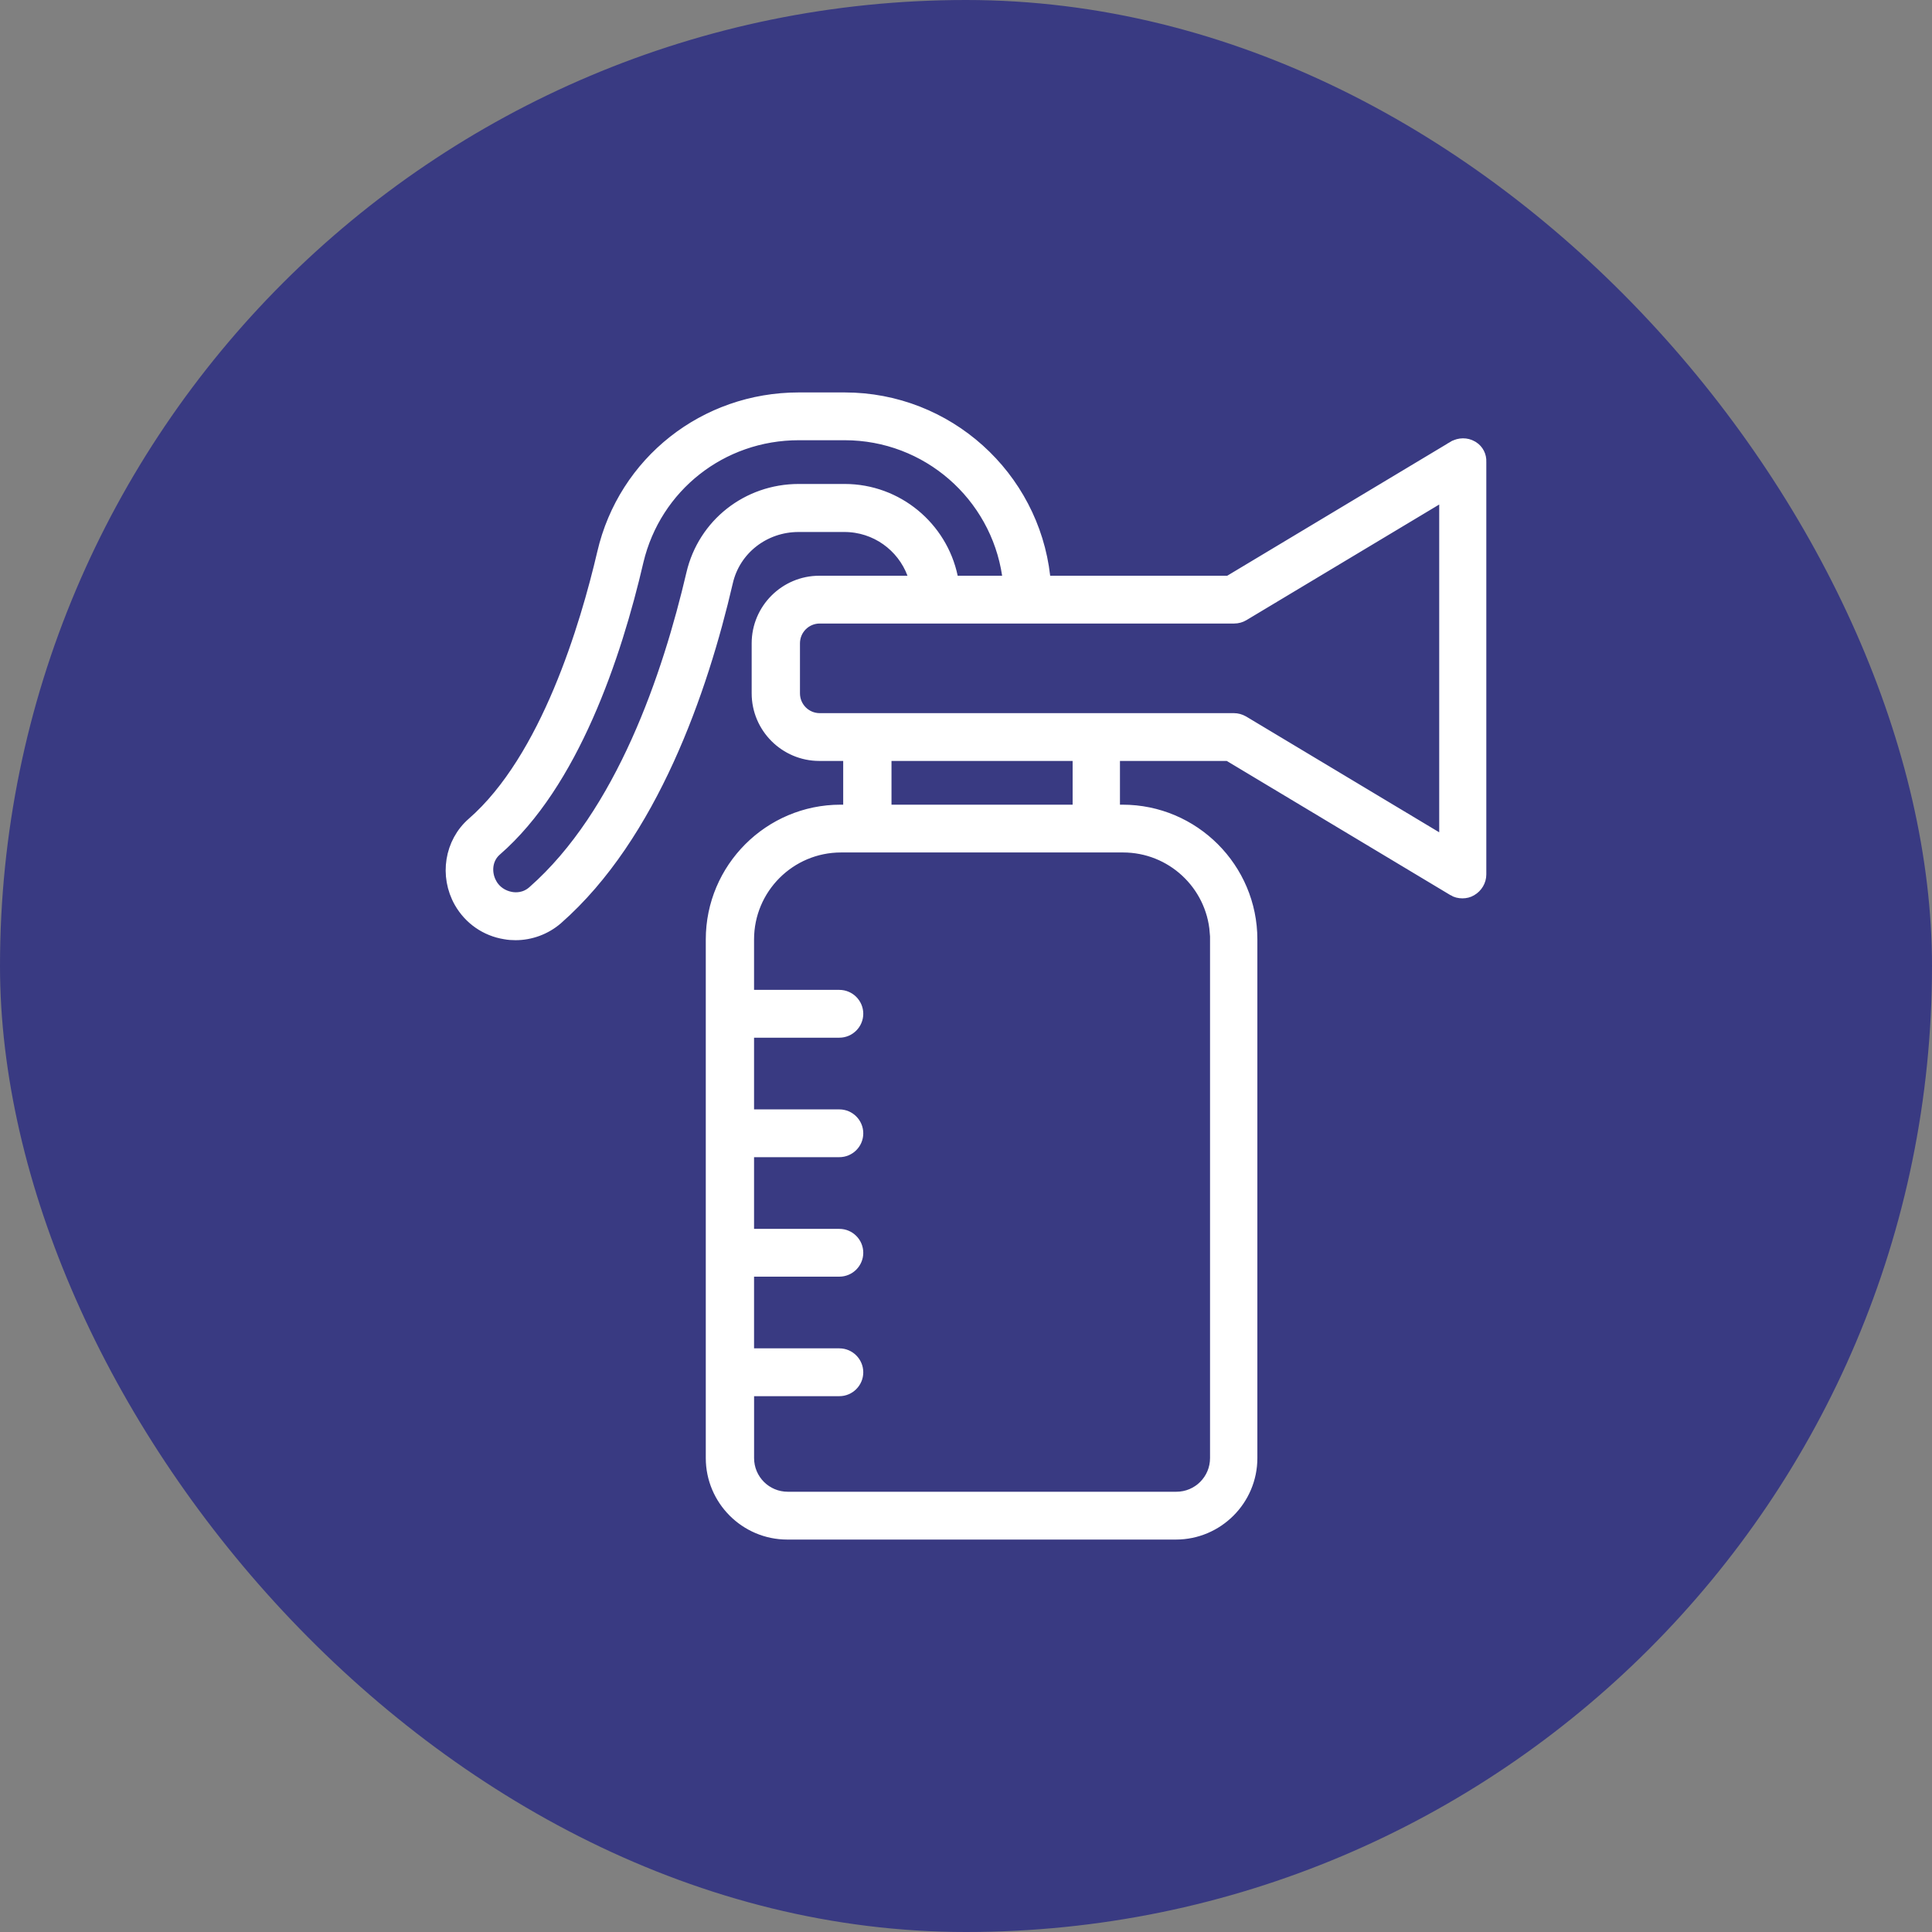
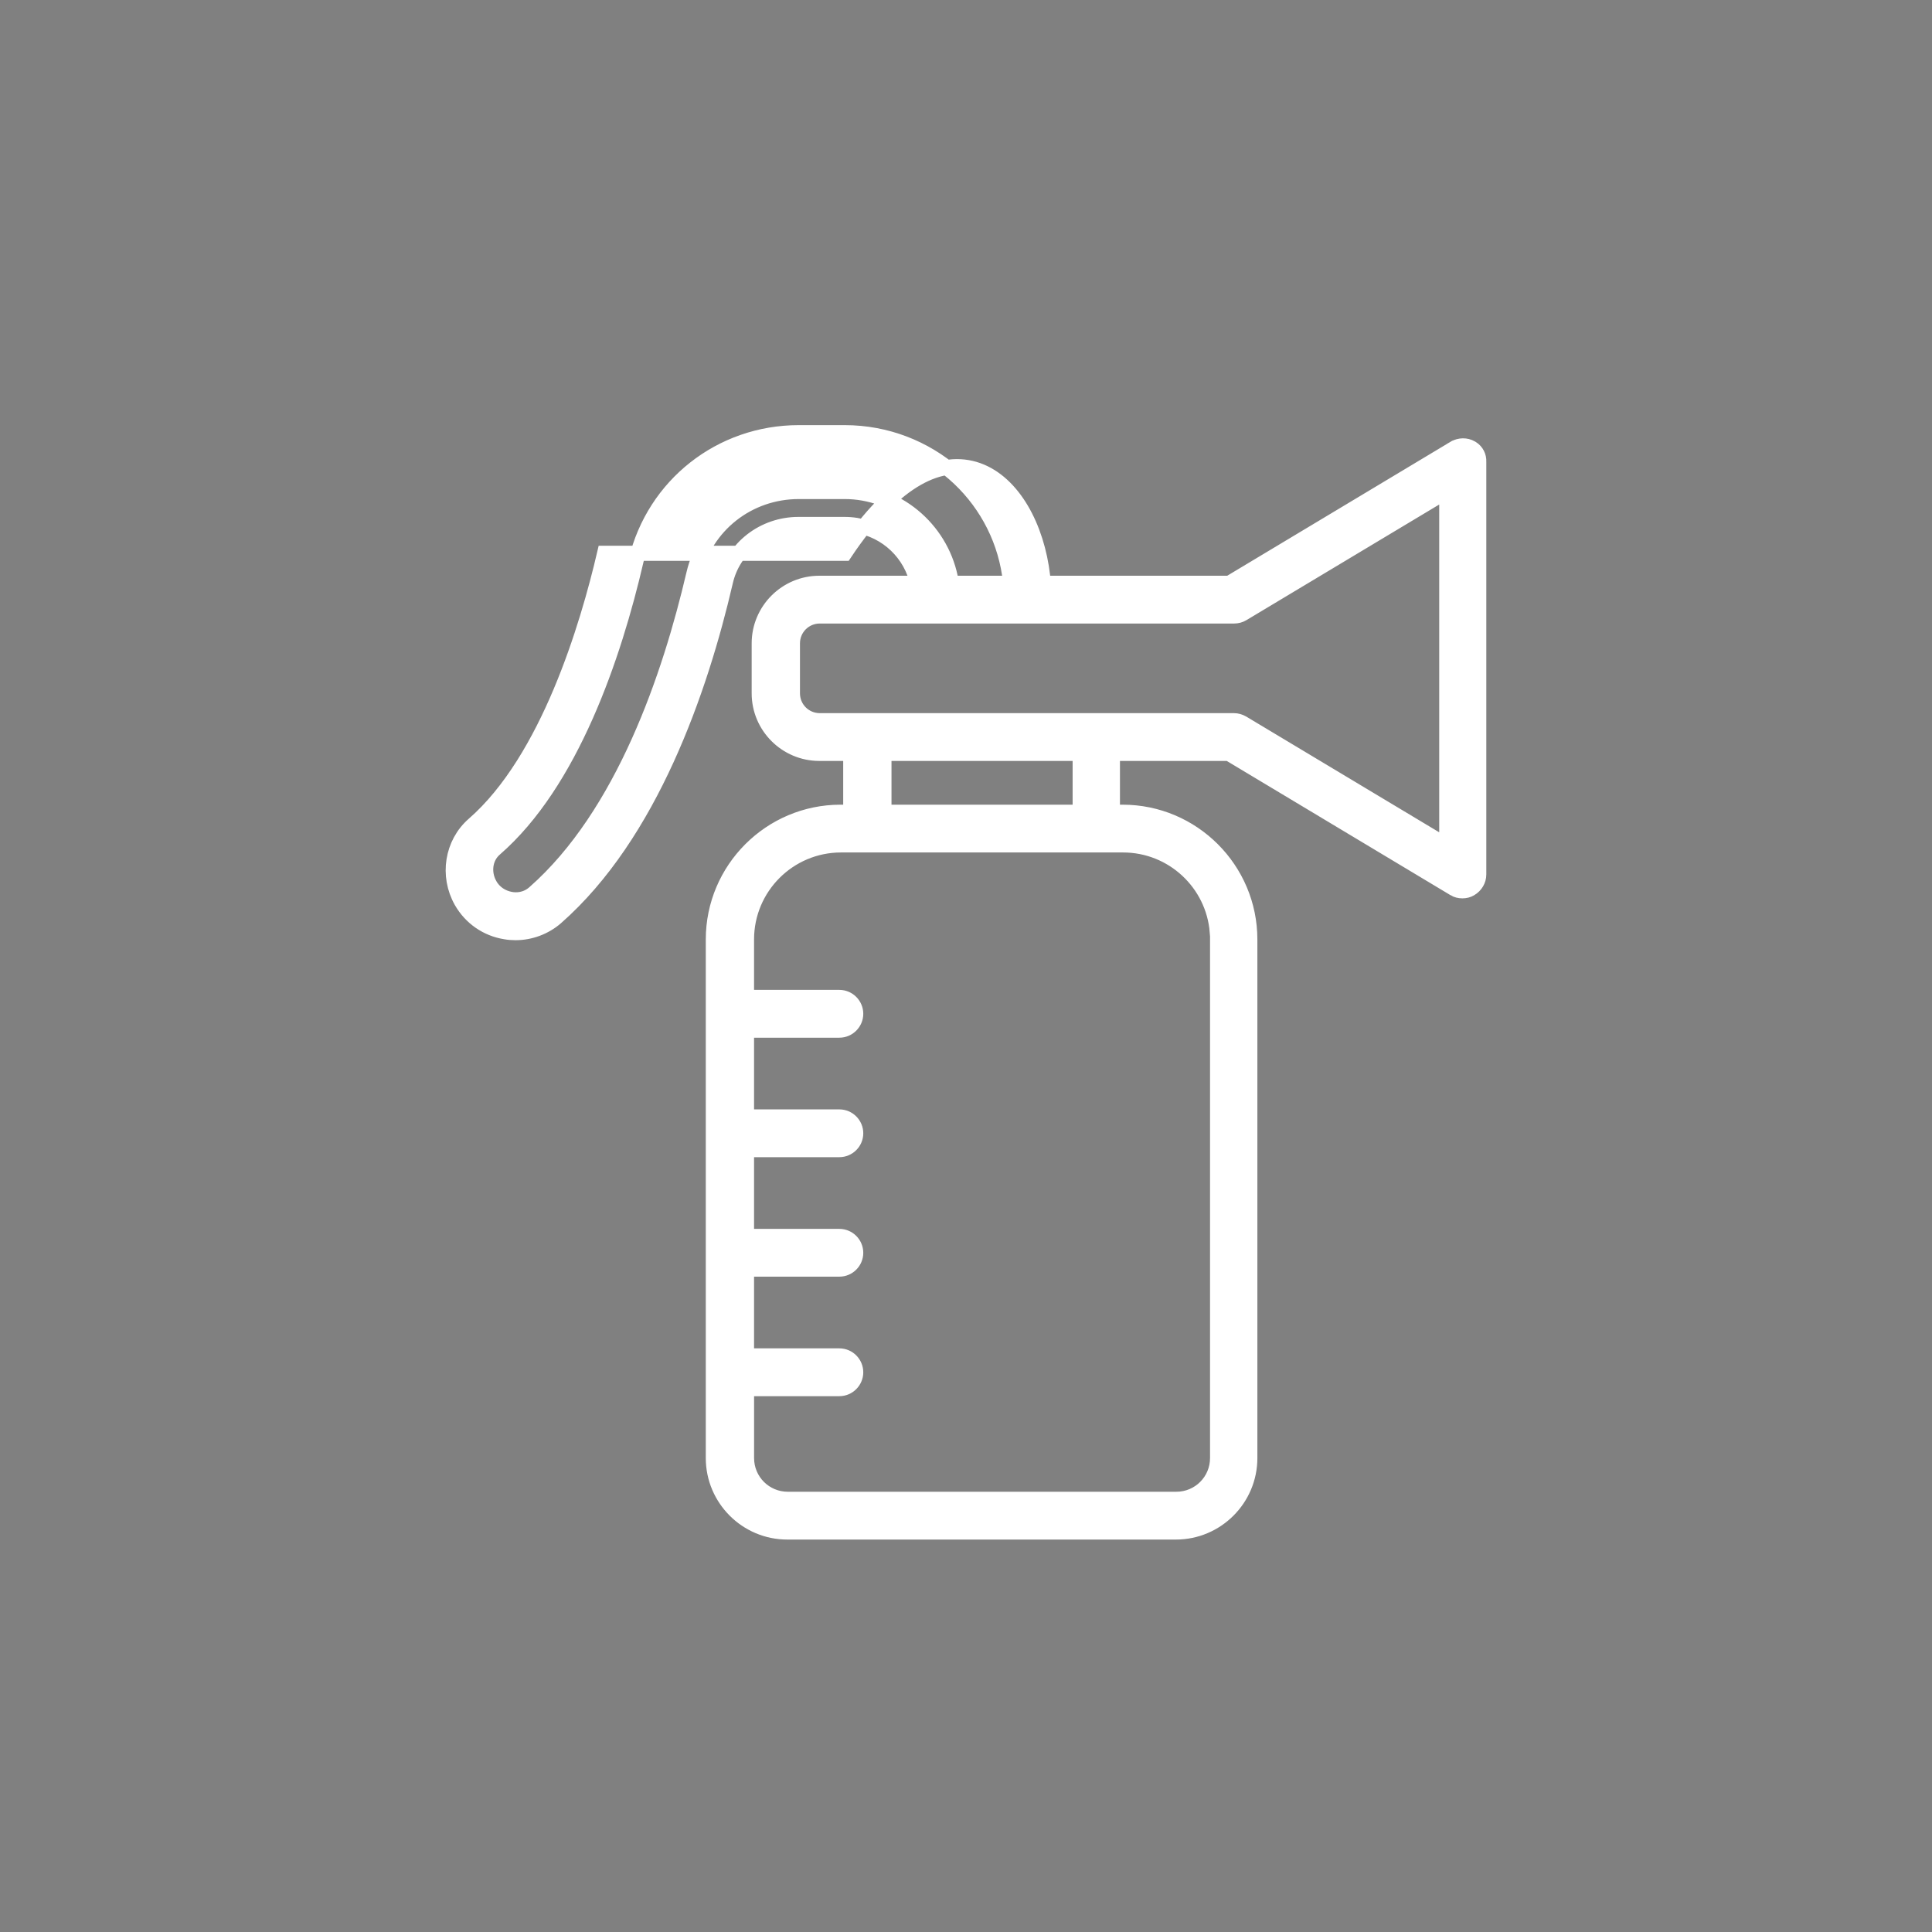
<svg xmlns="http://www.w3.org/2000/svg" width="64" height="64" viewBox="0 0 64 64" fill="none">
  <rect x="0" y="0" width="64" height="64" fill="#808080" stroke="none" />
-   <rect width="64" height="64" rx="32" fill="#393A82" />
-   <path d="M48.73 14.839L48.763 14.858C48.908 14.95 48.996 15.119 48.986 15.297L48.986 15.305V15.312V28.968C48.986 29.159 48.879 29.34 48.707 29.44L48.703 29.442C48.629 29.487 48.54 29.509 48.444 29.509C48.348 29.509 48.253 29.487 48.173 29.437L48.173 29.436L48.169 29.434L40.767 24.993L40.708 24.957H40.639H37.1H36.85V25.207V26.656V26.906H37.1H37.187C39.511 26.906 41.402 28.797 41.402 31.121V48.3C41.402 49.65 40.303 50.75 38.952 50.75H26.08C24.73 50.75 23.63 49.65 23.63 48.3V31.121C23.63 28.797 25.521 26.906 27.845 26.906H27.932H28.182V26.656V25.207V24.957H27.932H27.141C26.044 24.957 25.15 24.064 25.15 22.967V21.312C25.15 20.215 26.044 19.322 27.141 19.322H30.062H30.422L30.296 18.985C29.944 18.043 29.037 17.373 27.972 17.373H26.452C25.295 17.373 24.288 18.146 24.031 19.269C23.202 22.848 21.545 27.648 18.419 30.394C18.045 30.718 17.565 30.895 17.079 30.895C16.962 30.895 16.852 30.887 16.745 30.867L16.745 30.867L16.738 30.866C16.125 30.768 15.596 30.401 15.285 29.857C14.803 29.007 14.977 27.935 15.691 27.312C16.933 26.23 17.876 24.577 18.576 22.913C19.278 21.245 19.747 19.54 20.03 18.329L20.03 18.329C20.724 15.34 23.369 13.25 26.46 13.25H27.98C31.366 13.25 34.166 15.813 34.54 19.1L34.565 19.322H34.788H40.654H40.724L40.783 19.286L48.182 14.847C48.182 14.847 48.183 14.847 48.183 14.846C48.356 14.747 48.568 14.745 48.73 14.839ZM16.219 29.302L16.219 29.304C16.369 29.571 16.626 29.74 16.915 29.792C17.083 29.823 17.41 29.835 17.703 29.575C20.649 26.985 22.198 22.378 22.983 19.018C23.36 17.407 24.785 16.282 26.46 16.282H27.98C29.696 16.282 31.139 17.503 31.48 19.123L31.521 19.322H31.724H33.197H33.487L33.444 19.035C33.046 16.373 30.75 14.333 27.98 14.333H26.46C23.875 14.333 21.668 16.075 21.071 18.57L21.071 18.572C20.705 20.146 20.169 21.986 19.404 23.71C18.639 25.436 17.652 27.027 16.392 28.122C16.052 28.416 16.004 28.915 16.219 29.302ZM40.334 31.121V30.871H40.324C40.197 29.259 38.847 27.989 37.202 27.989H27.861C26.131 27.989 24.729 29.392 24.729 31.121V32.791V33.041H24.979H27.805C28.103 33.041 28.347 33.286 28.347 33.583C28.347 33.88 28.103 34.125 27.805 34.125H24.979H24.729V34.375V36.75V37H24.979H27.805C28.103 37 28.347 37.244 28.347 37.541C28.347 37.839 28.103 38.083 27.805 38.083H24.979H24.729V38.333V40.708V40.958H24.979H27.805C28.103 40.958 28.347 41.202 28.347 41.5C28.347 41.797 28.103 42.041 27.805 42.041H24.979H24.729V42.291V44.666V44.916H24.979H27.805C28.103 44.916 28.347 45.161 28.347 45.458C28.347 45.755 28.103 46 27.805 46H24.98H24.73V46.25V48.3C24.73 49.056 25.34 49.666 26.096 49.666H38.968C39.724 49.666 40.334 49.056 40.334 48.3V31.121ZM35.532 26.906H35.782V26.656V25.207V24.957H35.532H29.532H29.282V25.207V26.656V26.906H29.532H35.532ZM47.54 27.781L47.599 27.817H47.668H47.676H47.926V27.567V16.713V16.271L47.548 16.498L41.159 20.33L41.159 20.33C41.08 20.378 40.982 20.405 40.884 20.405H27.157C26.654 20.405 26.25 20.81 26.25 21.312V22.967C26.25 23.469 26.654 23.874 27.157 23.874H40.876C40.969 23.874 41.061 23.899 41.154 23.951L47.54 27.781Z" fill="white" stroke="white" stroke-width="0.5" />
+   <path d="M48.73 14.839L48.763 14.858C48.908 14.95 48.996 15.119 48.986 15.297L48.986 15.305V15.312V28.968C48.986 29.159 48.879 29.34 48.707 29.44L48.703 29.442C48.629 29.487 48.54 29.509 48.444 29.509C48.348 29.509 48.253 29.487 48.173 29.437L48.173 29.436L48.169 29.434L40.767 24.993L40.708 24.957H40.639H37.1H36.85V25.207V26.656V26.906H37.1H37.187C39.511 26.906 41.402 28.797 41.402 31.121V48.3C41.402 49.65 40.303 50.75 38.952 50.75H26.08C24.73 50.75 23.63 49.65 23.63 48.3V31.121C23.63 28.797 25.521 26.906 27.845 26.906H27.932H28.182V26.656V25.207V24.957H27.932H27.141C26.044 24.957 25.15 24.064 25.15 22.967V21.312C25.15 20.215 26.044 19.322 27.141 19.322H30.062H30.422L30.296 18.985C29.944 18.043 29.037 17.373 27.972 17.373H26.452C25.295 17.373 24.288 18.146 24.031 19.269C23.202 22.848 21.545 27.648 18.419 30.394C18.045 30.718 17.565 30.895 17.079 30.895C16.962 30.895 16.852 30.887 16.745 30.867L16.745 30.867L16.738 30.866C16.125 30.768 15.596 30.401 15.285 29.857C14.803 29.007 14.977 27.935 15.691 27.312C16.933 26.23 17.876 24.577 18.576 22.913C19.278 21.245 19.747 19.54 20.03 18.329L20.03 18.329H27.98C31.366 13.25 34.166 15.813 34.54 19.1L34.565 19.322H34.788H40.654H40.724L40.783 19.286L48.182 14.847C48.182 14.847 48.183 14.847 48.183 14.846C48.356 14.747 48.568 14.745 48.73 14.839ZM16.219 29.302L16.219 29.304C16.369 29.571 16.626 29.74 16.915 29.792C17.083 29.823 17.41 29.835 17.703 29.575C20.649 26.985 22.198 22.378 22.983 19.018C23.36 17.407 24.785 16.282 26.46 16.282H27.98C29.696 16.282 31.139 17.503 31.48 19.123L31.521 19.322H31.724H33.197H33.487L33.444 19.035C33.046 16.373 30.75 14.333 27.98 14.333H26.46C23.875 14.333 21.668 16.075 21.071 18.57L21.071 18.572C20.705 20.146 20.169 21.986 19.404 23.71C18.639 25.436 17.652 27.027 16.392 28.122C16.052 28.416 16.004 28.915 16.219 29.302ZM40.334 31.121V30.871H40.324C40.197 29.259 38.847 27.989 37.202 27.989H27.861C26.131 27.989 24.729 29.392 24.729 31.121V32.791V33.041H24.979H27.805C28.103 33.041 28.347 33.286 28.347 33.583C28.347 33.88 28.103 34.125 27.805 34.125H24.979H24.729V34.375V36.75V37H24.979H27.805C28.103 37 28.347 37.244 28.347 37.541C28.347 37.839 28.103 38.083 27.805 38.083H24.979H24.729V38.333V40.708V40.958H24.979H27.805C28.103 40.958 28.347 41.202 28.347 41.5C28.347 41.797 28.103 42.041 27.805 42.041H24.979H24.729V42.291V44.666V44.916H24.979H27.805C28.103 44.916 28.347 45.161 28.347 45.458C28.347 45.755 28.103 46 27.805 46H24.98H24.73V46.25V48.3C24.73 49.056 25.34 49.666 26.096 49.666H38.968C39.724 49.666 40.334 49.056 40.334 48.3V31.121ZM35.532 26.906H35.782V26.656V25.207V24.957H35.532H29.532H29.282V25.207V26.656V26.906H29.532H35.532ZM47.54 27.781L47.599 27.817H47.668H47.676H47.926V27.567V16.713V16.271L47.548 16.498L41.159 20.33L41.159 20.33C41.08 20.378 40.982 20.405 40.884 20.405H27.157C26.654 20.405 26.25 20.81 26.25 21.312V22.967C26.25 23.469 26.654 23.874 27.157 23.874H40.876C40.969 23.874 41.061 23.899 41.154 23.951L47.54 27.781Z" fill="white" stroke="white" stroke-width="0.5" />
</svg>